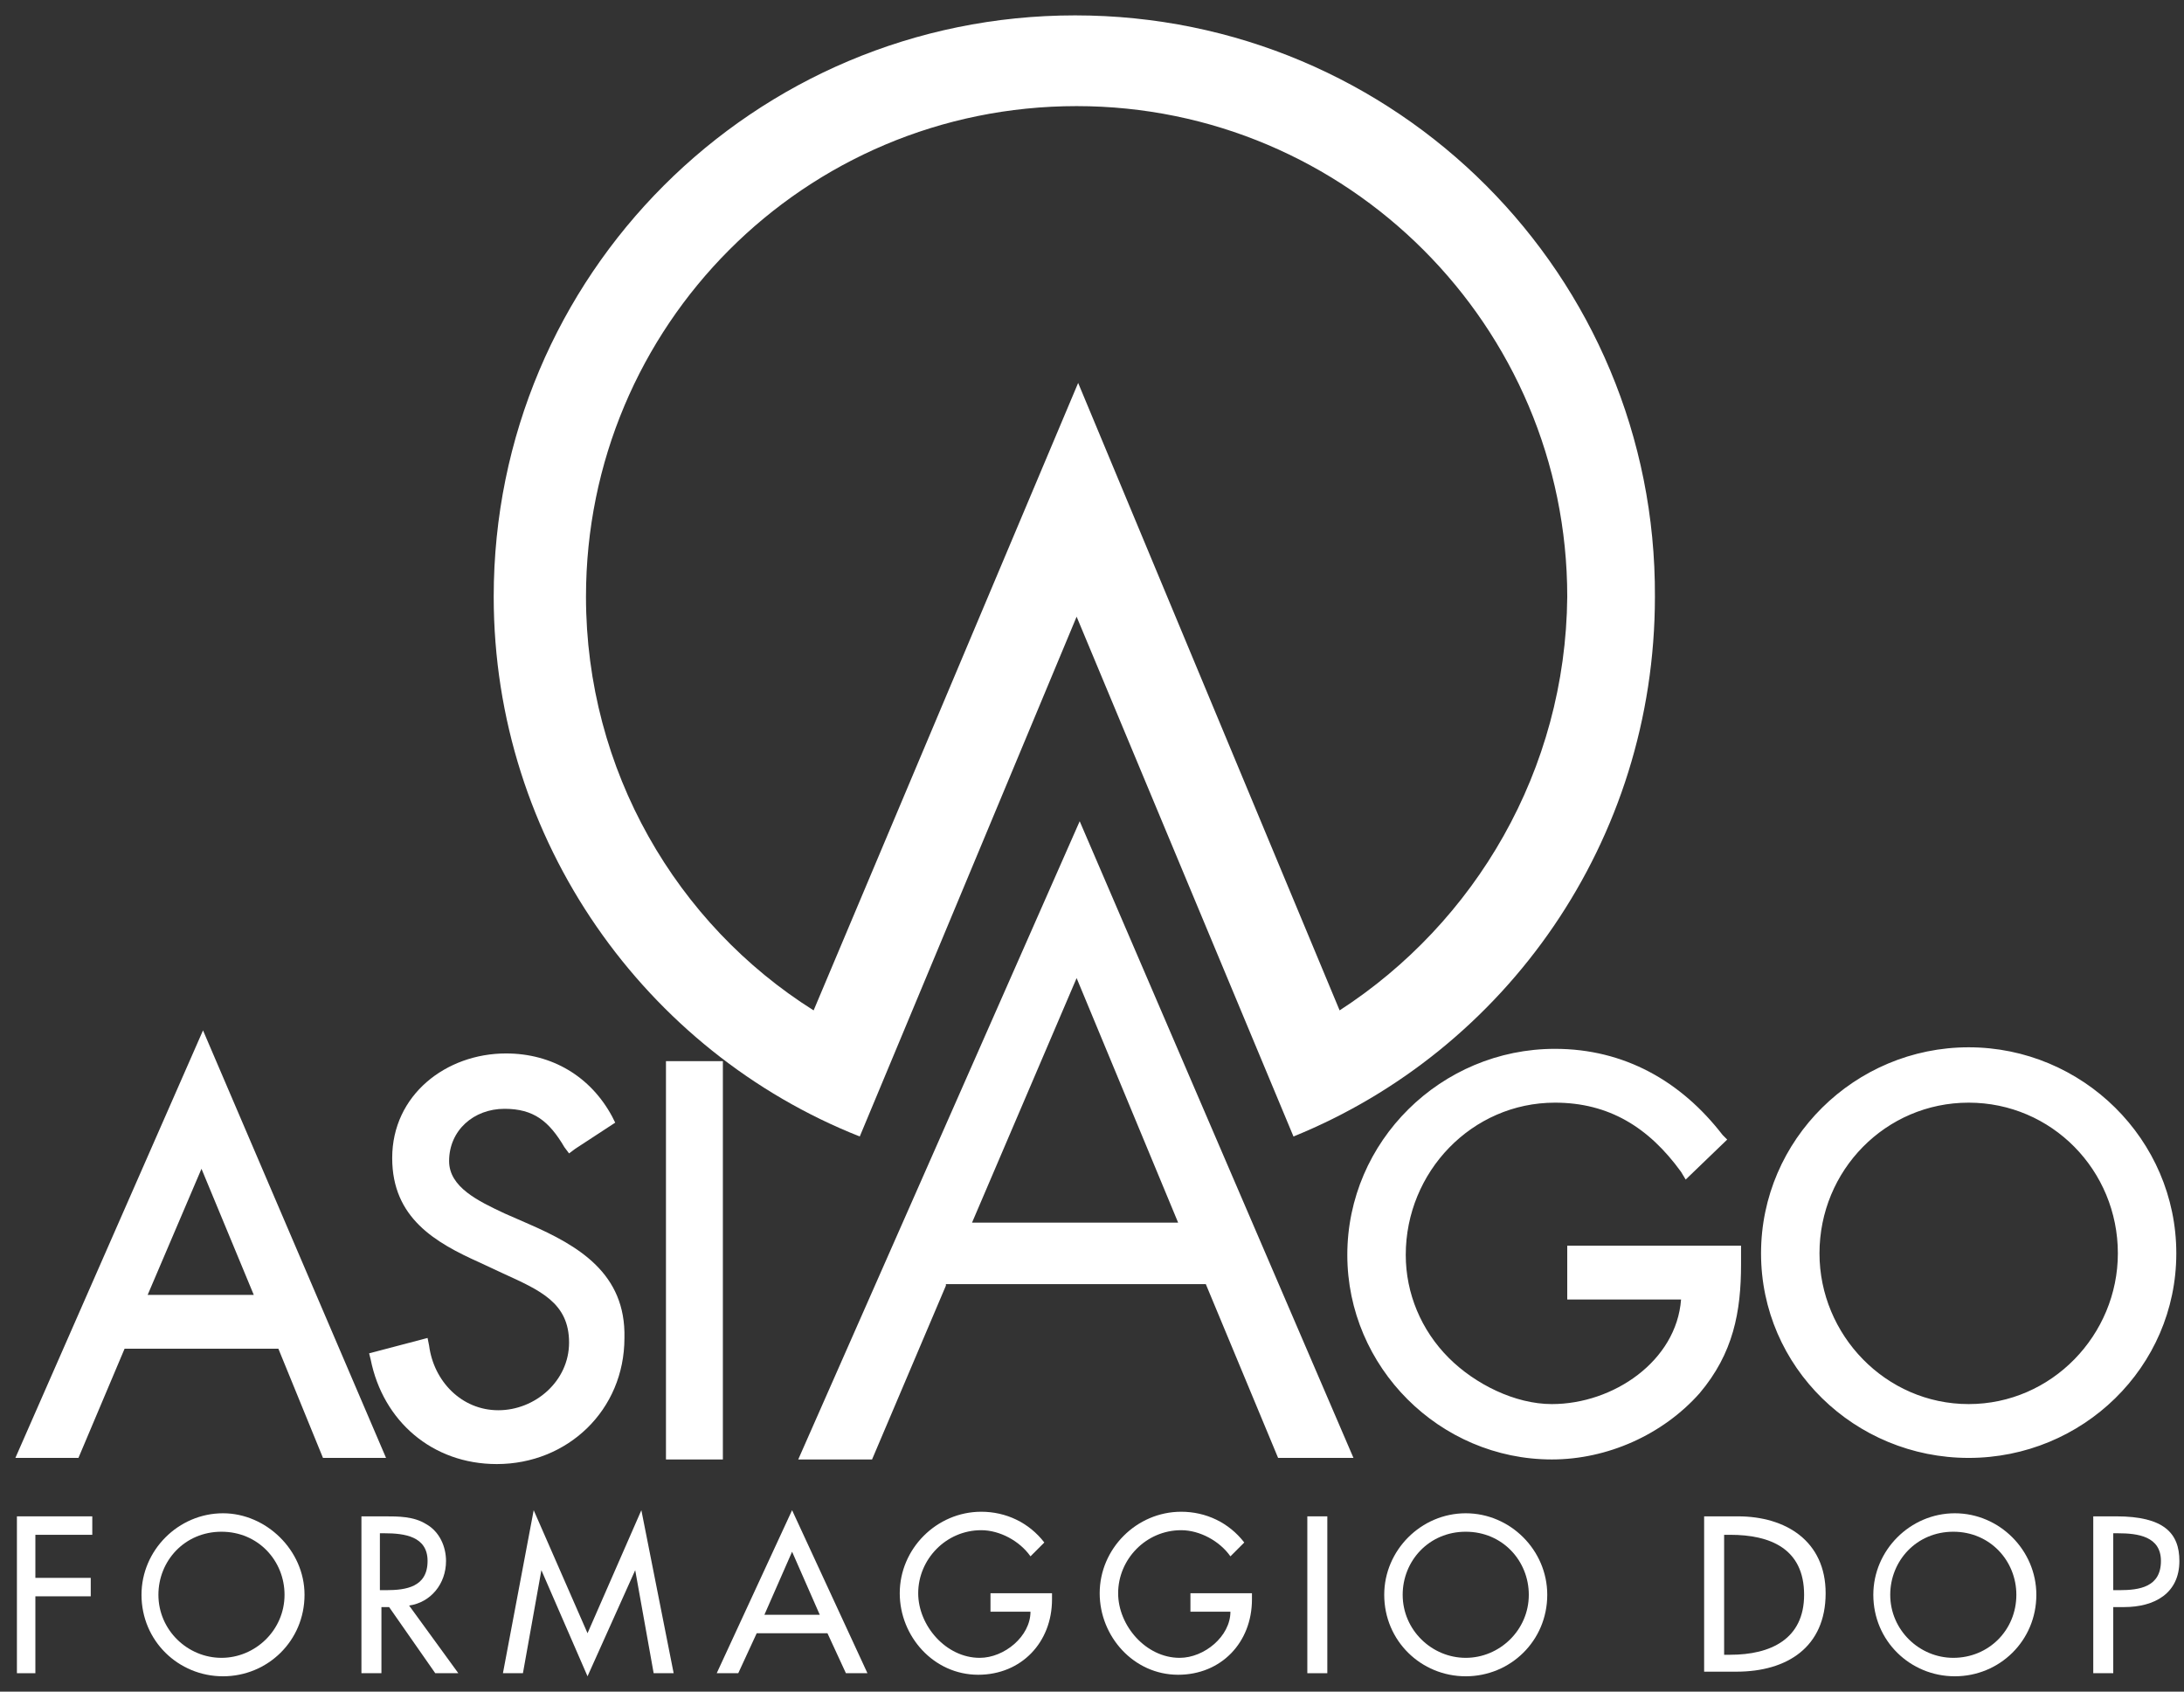
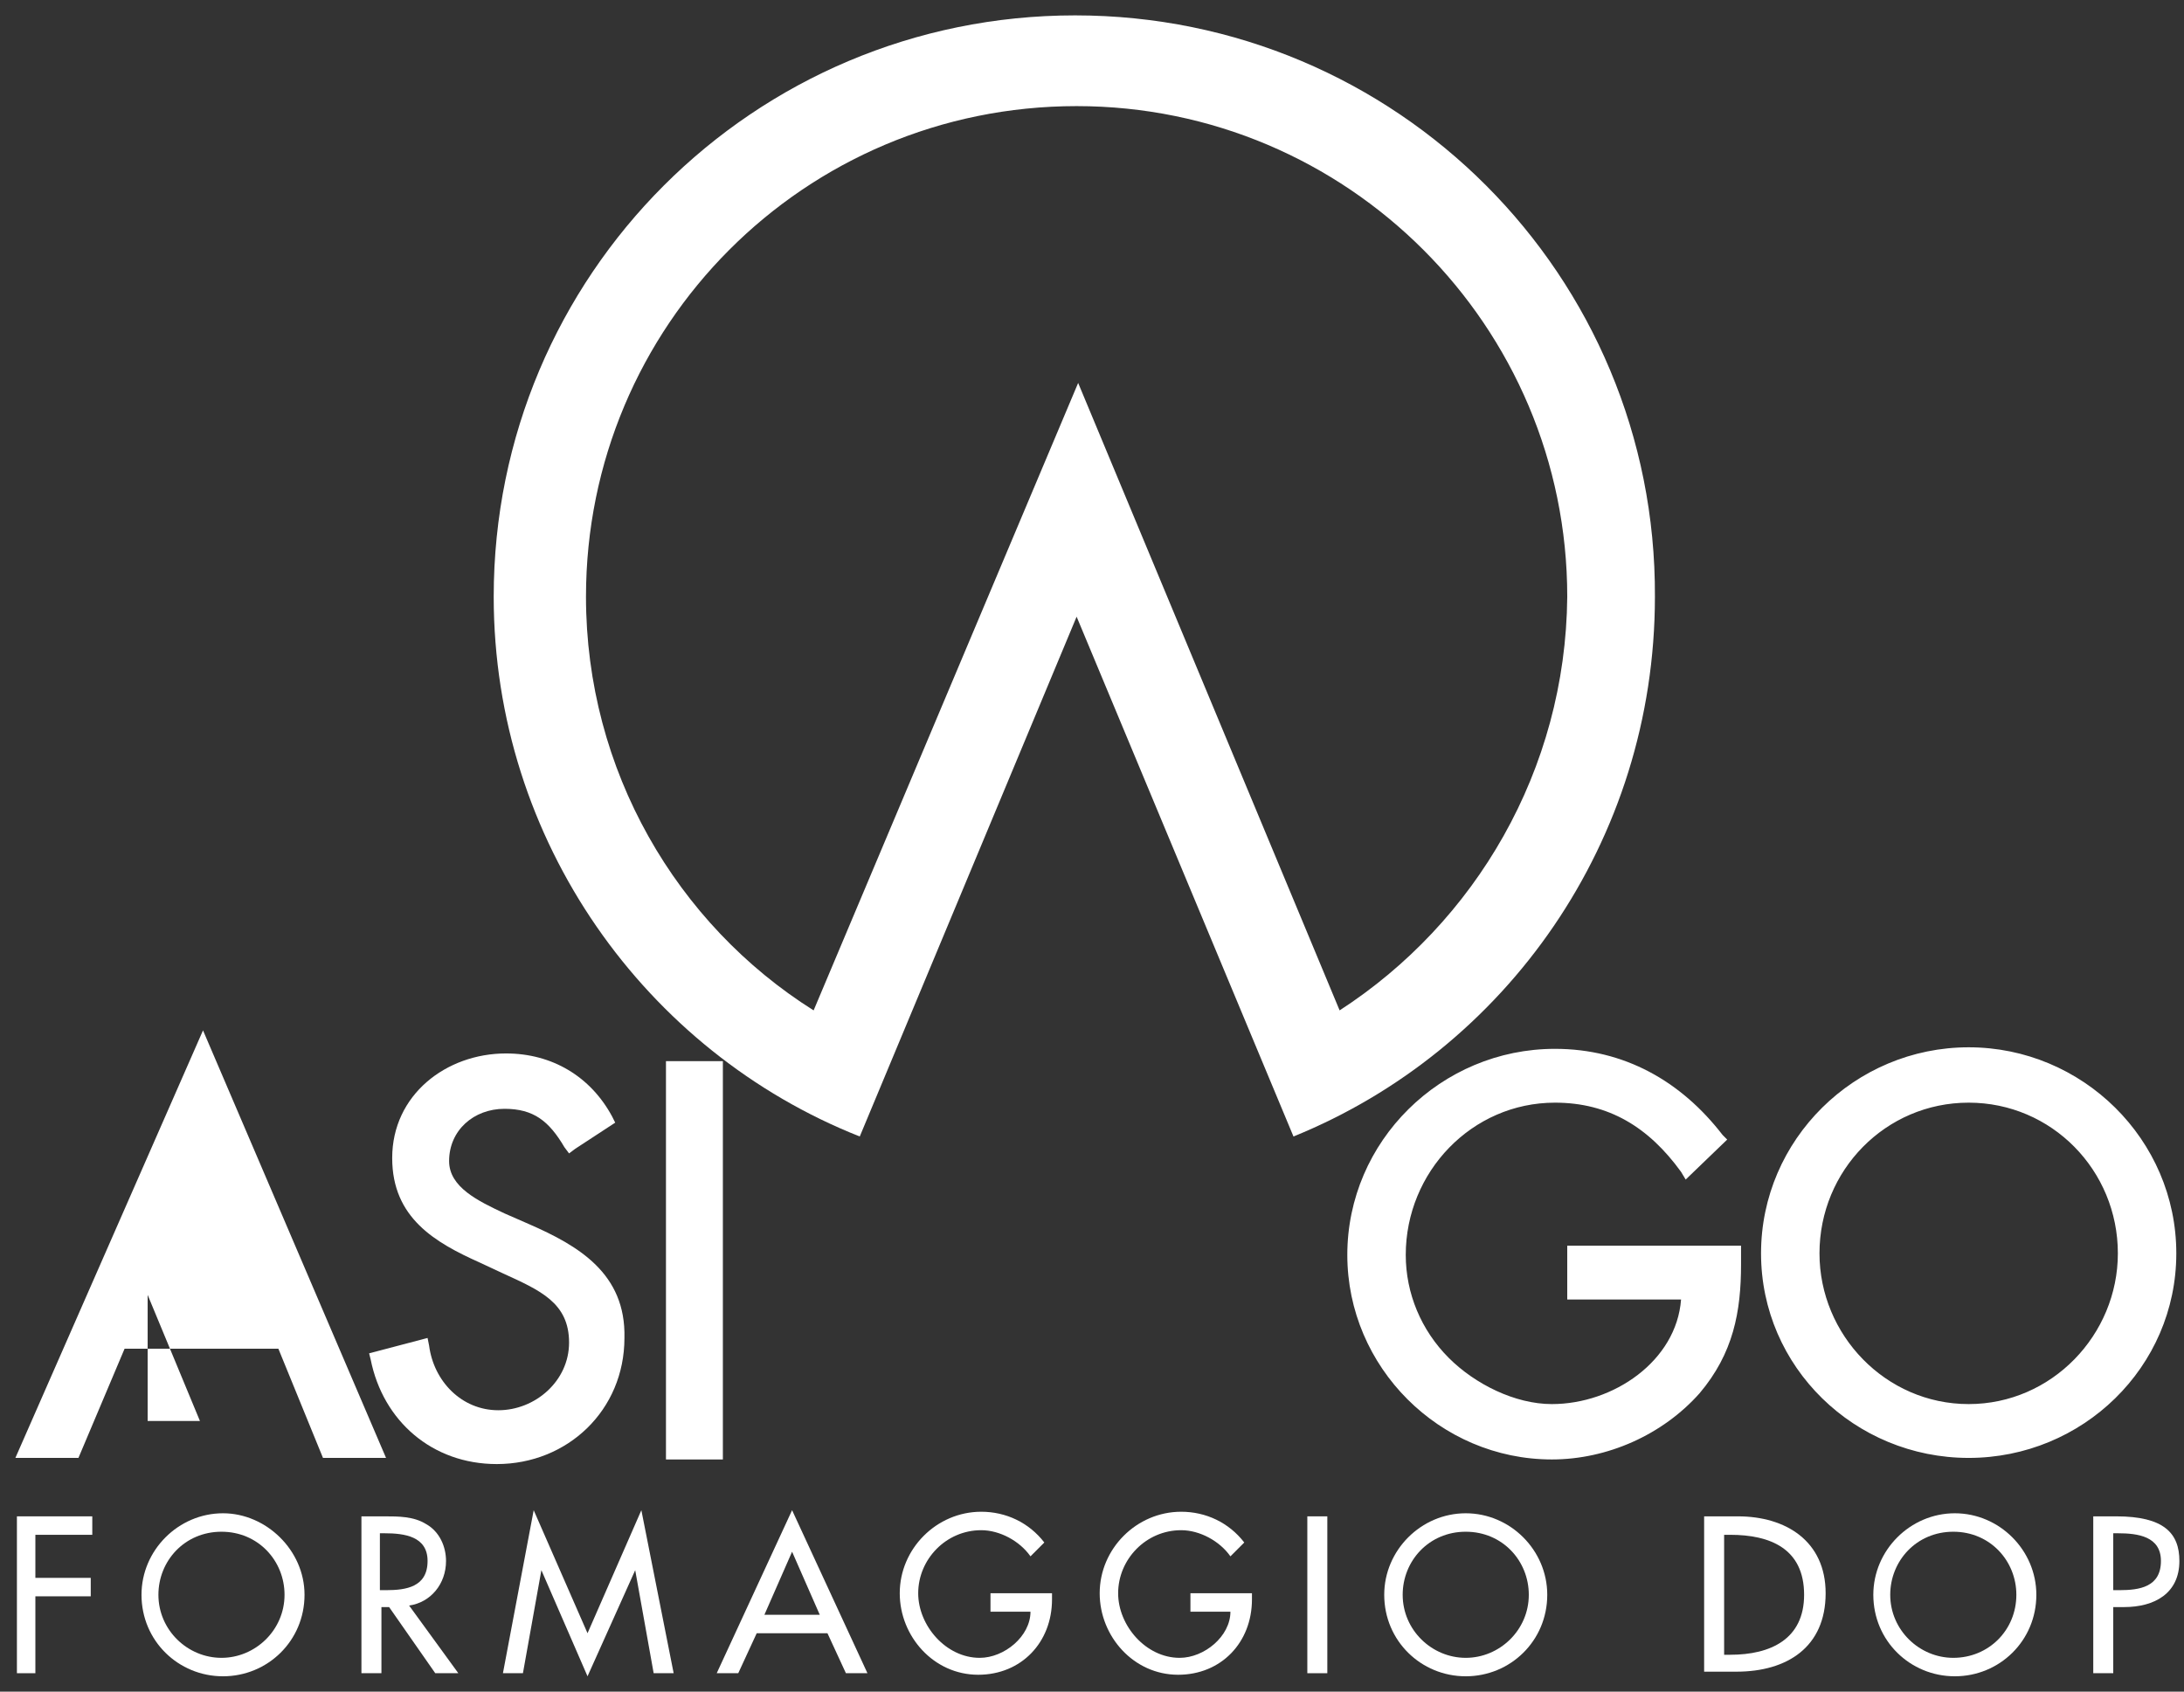
<svg xmlns="http://www.w3.org/2000/svg" version="1.1" x="0px" y="0px" viewBox="0 0 142 110" style="enable-background:new 0 0 142 110;" xml:space="preserve">
  <rect x="0" y="0" width="142" height="110" fill="#333333" stroke="none" />
  <style type="text/css">
	.st0{fill:#FFFFFF;}
	.st1{display:none;}
	.st2{display:inline;}
	.st3{fill:#E63137;}
	.st4{fill:#009540;}
</style>
  <g id="Layer_1">
    <g>
      <path class="st0" d="M87.1,65.7l-17-40.8L52.9,65.7C44,60.1,38.1,50.1,38.1,38.8c0-17.6,14.2-31.9,31.9-31.9    c17.6,0,31.9,14.3,31.9,31.9C101.8,50.1,95.9,60,87.1,65.7 M69.9,1C49,1,32.1,17.9,32.1,38.8c0,15.9,9.9,29.6,23.8,35.1l14.1-33.8    l14.1,33.8c13.8-5.6,23.5-19.2,23.5-35.1C107.7,17.9,90.8,1,69.9,1" />
-       <path class="st0" d="M70,63.6l-6.8,15.9h13.4L70,63.6z M61.5,83.6l-4.8,11.3h-4.8l18.3-41.5L88,94.8h-4.9l-4.7-11.3H61.5z" />
-       <path class="st0" d="M47,69h-3.7v25.9H47V69z M34.4,79.6l-1.6-0.7c-1.7-0.8-3.6-1.7-3.6-3.4c0-2,1.6-3.4,3.6-3.4    c1.9,0,2.9,0.8,3.9,2.5l0.3,0.4l0.4-0.3l2.6-1.7l-0.2-0.4c-1.4-2.6-3.9-4.1-6.9-4.1c-3.9,0-7.4,2.7-7.4,6.8c0,3.9,2.8,5.5,5.7,6.8    l1.5,0.7c2.4,1.1,4.3,1.9,4.3,4.5c0,2.5-2.2,4.4-4.6,4.4c-2.4,0-4.2-1.9-4.5-4.2l-0.1-0.5L24,88l0.1,0.4c0.8,4,4,6.8,8.2,6.8h0    c4.6,0,8.3-3.5,8.3-8.2C40.7,82.8,37.6,81,34.4,79.6 M9.6,84.2l3.5-8.2l3.4,8.2H9.6z M1,94.8h4.1l3-7.1h10l2.9,7.1h4.1L13.2,67    L1,94.8z" />
+       <path class="st0" d="M47,69h-3.7v25.9H47V69z M34.4,79.6l-1.6-0.7c-1.7-0.8-3.6-1.7-3.6-3.4c0-2,1.6-3.4,3.6-3.4    c1.9,0,2.9,0.8,3.9,2.5l0.3,0.4l0.4-0.3l2.6-1.7l-0.2-0.4c-1.4-2.6-3.9-4.1-6.9-4.1c-3.9,0-7.4,2.7-7.4,6.8c0,3.9,2.8,5.5,5.7,6.8    l1.5,0.7c2.4,1.1,4.3,1.9,4.3,4.5c0,2.5-2.2,4.4-4.6,4.4c-2.4,0-4.2-1.9-4.5-4.2l-0.1-0.5L24,88l0.1,0.4c0.8,4,4,6.8,8.2,6.8h0    c4.6,0,8.3-3.5,8.3-8.2C40.7,82.8,37.6,81,34.4,79.6 M9.6,84.2l3.4,8.2H9.6z M1,94.8h4.1l3-7.1h10l2.9,7.1h4.1L13.2,67    L1,94.8z" />
      <path class="st0" d="M128,91.3c-5.4,0-9.7-4.5-9.7-9.8c0-5.4,4.3-9.8,9.7-9.8c5.4,0,9.7,4.4,9.7,9.8    C137.7,86.8,133.4,91.3,128,91.3 M128,68.1c-7.4,0-13.5,6-13.5,13.4c0,7.4,6.1,13.3,13.5,13.3c7.4,0,13.5-5.9,13.5-13.3    C141.5,74.1,135.4,68.1,128,68.1 M113.2,81h-11.3v3.5h7.4c-0.3,4-4.4,6.8-8.4,6.8c-2.4,0-5-1.3-6.7-3c-1.8-1.8-2.8-4.2-2.8-6.7    c0-5.4,4.3-9.9,9.7-9.9c3.5,0,6.1,1.6,8.2,4.5l0.3,0.5l2.7-2.6l-0.3-0.3c-2.7-3.5-6.4-5.6-10.9-5.6c-7.4,0-13.5,6-13.5,13.4    c0,7.3,6,13.3,13.3,13.3c3.6,0,7.2-1.6,9.6-4.3c2.2-2.6,2.7-5.3,2.7-8.4c0-0.2,0-0.5,0-0.7L113.2,81z" />
      <polygon class="st0" points="2.3,99.8 2.3,102.6 5.9,102.6 5.9,103.8 2.3,103.8 2.3,108.8 1.1,108.8 1.1,98.6 6,98.6 6,99.8   " />
      <path class="st0" d="M19.8,103.7c0,3-2.4,5.3-5.3,5.3c-2.9,0-5.3-2.3-5.3-5.3c0-2.9,2.4-5.3,5.3-5.3    C17.3,98.4,19.8,100.8,19.8,103.7 M18.5,103.7c0-2.2-1.7-4.1-4.1-4.1s-4.1,1.9-4.1,4.1c0,2.3,1.9,4.1,4.1,4.1    C16.6,107.8,18.5,106,18.5,103.7" />
      <path class="st0" d="M29.8,108.8h-1.5l-3-4.3h-0.5v4.3h-1.3V98.6H25c0.9,0,1.9,0,2.7,0.5c0.9,0.5,1.3,1.5,1.3,2.4    c0,1.5-1,2.7-2.4,2.9L29.8,108.8z M24.7,103.4h0.4c1.3,0,2.7-0.2,2.7-1.9c0-1.6-1.5-1.8-2.8-1.8h-0.3V103.4z" />
      <polygon class="st0" points="35.2,102.1 35.2,102.1 34,108.8 32.7,108.8 34.7,98.2 38.2,106.2 41.7,98.2 43.8,108.8 42.5,108.8     41.3,102.1 41.3,102.1 38.2,109   " />
      <path class="st0" d="M49.2,106.2l-1.2,2.6h-1.4l4.9-10.6l4.9,10.6H55l-1.2-2.6H49.2z M51.5,100.9l-1.8,4.1h3.6L51.5,100.9z" />
      <path class="st0" d="M68.4,103.6v0.4c0,2.8-2,4.9-4.8,4.9c-2.9,0-5.1-2.5-5.1-5.3c0-2.9,2.4-5.3,5.3-5.3c1.6,0,3.1,0.7,4.1,2    l-0.9,0.9c-0.7-1-2-1.7-3.2-1.7c-2.3,0-4.1,1.9-4.1,4.1c0,2.1,1.8,4.2,4,4.2c1.6,0,3.3-1.4,3.3-3h-2.6v-1.2H68.4z" />
      <path class="st0" d="M81.4,103.6v0.4c0,2.8-2,4.9-4.8,4.9c-2.9,0-5.1-2.5-5.1-5.3c0-2.9,2.4-5.3,5.3-5.3c1.6,0,3.1,0.7,4.1,2    l-0.9,0.9c-0.7-1-2-1.7-3.2-1.7c-2.3,0-4.1,1.9-4.1,4.1c0,2.1,1.8,4.2,4,4.2c1.6,0,3.3-1.4,3.3-3h-2.6v-1.2H81.4z" />
      <rect x="85" y="98.6" class="st0" width="1.3" height="10.2" />
      <path class="st0" d="M100.6,103.7c0,3-2.4,5.3-5.3,5.3c-2.9,0-5.3-2.3-5.3-5.3c0-2.9,2.4-5.3,5.3-5.3    C98.2,98.4,100.6,100.8,100.6,103.7 M99.4,103.7c0-2.2-1.7-4.1-4.1-4.1c-2.4,0-4.1,1.9-4.1,4.1c0,2.3,1.9,4.1,4.1,4.1    C97.5,107.8,99.4,106,99.4,103.7" />
      <path class="st0" d="M110.9,98.6h2.1c3.1,0,5.7,1.6,5.7,5c0,3.5-2.5,5.1-5.8,5.1h-2.1V98.6z M112.1,107.6h0.4c2.6,0,4.8-1,4.8-3.9    c0-3-2.2-3.9-4.8-3.9h-0.4V107.6z" />
      <path class="st0" d="M132.4,103.7c0,3-2.4,5.3-5.3,5.3c-2.9,0-5.3-2.3-5.3-5.3c0-2.9,2.4-5.3,5.3-5.3    C130,98.4,132.4,100.8,132.4,103.7 M131.1,103.7c0-2.2-1.7-4.1-4.1-4.1s-4.1,1.9-4.1,4.1c0,2.3,1.9,4.1,4.1,4.1    C129.3,107.8,131.1,106,131.1,103.7" />
      <path class="st0" d="M137.4,108.8h-1.3V98.6h1.5c3.1,0,4.1,1.1,4.1,2.9c0,2.1-1.6,3-3.6,3h-0.7V108.8z M137.4,103.4h0.4    c1.3,0,2.7-0.2,2.7-1.9c0-1.6-1.5-1.8-2.8-1.8h-0.3V103.4z" />
    </g>
  </g>
  <g id="Layer_2" class="st1">
    <g class="st2">
      <path class="st3" d="M87.1,65.7l-17-40.8L52.9,65.7C44,60.1,38.1,50.1,38.1,38.8c0-17.6,14.2-31.9,31.9-31.9    c17.6,0,31.9,14.3,31.9,31.9C101.8,50.1,95.9,60,87.1,65.7 M69.9,1C49,1,32.1,17.9,32.1,38.8c0,15.9,9.9,29.6,23.8,35.1l14.1-33.8    l14.1,33.8c13.8-5.6,23.5-19.2,23.5-35.1C107.7,17.9,90.8,1,69.9,1" />
      <path class="st4" d="M70,63.6l-6.8,15.9h13.4L70,63.6z M61.5,83.6l-4.8,11.3h-4.8l18.3-41.5L88,94.8h-4.9l-4.7-11.3H61.5z" />
      <path class="st4" d="M47,69h-3.7v25.9H47V69z M34.4,79.6l-1.6-0.7c-1.7-0.8-3.6-1.7-3.6-3.4c0-2,1.6-3.4,3.6-3.4    c1.9,0,2.9,0.8,3.9,2.5l0.3,0.4l0.4-0.3l2.6-1.7l-0.2-0.4c-1.4-2.6-3.9-4.1-6.9-4.1c-3.9,0-7.4,2.7-7.4,6.8c0,3.9,2.8,5.5,5.7,6.8    l1.5,0.7c2.4,1.1,4.3,1.9,4.3,4.5c0,2.5-2.2,4.4-4.6,4.4c-2.4,0-4.2-1.9-4.5-4.2l-0.1-0.5L24,88l0.1,0.4c0.8,4,4,6.8,8.2,6.8h0    c4.6,0,8.3-3.5,8.3-8.2C40.7,82.8,37.6,81,34.4,79.6 M9.6,84.2l3.5-8.2l3.4,8.2H9.6z M1,94.8h4.1l3-7.1h10l2.9,7.1h4.1L13.2,67    L1,94.8z" />
      <path class="st4" d="M128,91.3c-5.4,0-9.7-4.5-9.7-9.8c0-5.4,4.3-9.8,9.7-9.8c5.4,0,9.7,4.4,9.7,9.8    C137.7,86.8,133.4,91.3,128,91.3 M128,68.1c-7.4,0-13.5,6-13.5,13.4c0,7.4,6.1,13.3,13.5,13.3c7.4,0,13.5-5.9,13.5-13.3    C141.5,74.1,135.4,68.1,128,68.1 M113.2,81h-11.3v3.5h7.4c-0.3,4-4.4,6.8-8.4,6.8c-2.4,0-5-1.3-6.7-3c-1.8-1.8-2.8-4.2-2.8-6.7    c0-5.4,4.3-9.9,9.7-9.9c3.5,0,6.1,1.6,8.2,4.5l0.3,0.5l2.7-2.6l-0.3-0.3c-2.7-3.5-6.4-5.6-10.9-5.6c-7.4,0-13.5,6-13.5,13.4    c0,7.3,6,13.3,13.3,13.3c3.6,0,7.2-1.6,9.6-4.3c2.2-2.6,2.7-5.3,2.7-8.4c0-0.2,0-0.5,0-0.7L113.2,81z" />
      <polygon class="st3" points="2.3,99.8 2.3,102.6 5.9,102.6 5.9,103.8 2.3,103.8 2.3,108.8 1.1,108.8 1.1,98.6 6,98.6 6,99.8   " />
      <path class="st3" d="M19.8,103.7c0,3-2.4,5.3-5.3,5.3c-2.9,0-5.3-2.3-5.3-5.3c0-2.9,2.4-5.3,5.3-5.3    C17.3,98.4,19.8,100.8,19.8,103.7 M18.5,103.7c0-2.2-1.7-4.1-4.1-4.1s-4.1,1.9-4.1,4.1c0,2.3,1.9,4.1,4.1,4.1    C16.6,107.8,18.5,106,18.5,103.7" />
      <path class="st3" d="M29.8,108.8h-1.5l-3-4.3h-0.5v4.3h-1.3V98.6H25c0.9,0,1.9,0,2.7,0.5c0.9,0.5,1.3,1.5,1.3,2.4    c0,1.5-1,2.7-2.4,2.9L29.8,108.8z M24.7,103.4h0.4c1.3,0,2.7-0.2,2.7-1.9c0-1.6-1.5-1.8-2.8-1.8h-0.3V103.4z" />
      <polygon class="st3" points="35.2,102.1 35.2,102.1 34,108.8 32.7,108.8 34.7,98.2 38.2,106.2 41.7,98.2 43.8,108.8 42.5,108.8     41.3,102.1 41.3,102.1 38.2,109   " />
      <path class="st3" d="M49.2,106.2l-1.2,2.6h-1.4l4.9-10.6l4.9,10.6H55l-1.2-2.6H49.2z M51.5,100.9l-1.8,4.1h3.6L51.5,100.9z" />
      <path class="st3" d="M68.4,103.6v0.4c0,2.8-2,4.9-4.8,4.9c-2.9,0-5.1-2.5-5.1-5.3c0-2.9,2.4-5.3,5.3-5.3c1.6,0,3.1,0.7,4.1,2    l-0.9,0.9c-0.7-1-2-1.7-3.2-1.7c-2.3,0-4.1,1.9-4.1,4.1c0,2.1,1.8,4.2,4,4.2c1.6,0,3.3-1.4,3.3-3h-2.6v-1.2H68.4z" />
      <path class="st3" d="M81.4,103.6v0.4c0,2.8-2,4.9-4.8,4.9c-2.9,0-5.1-2.5-5.1-5.3c0-2.9,2.4-5.3,5.3-5.3c1.6,0,3.1,0.7,4.1,2    l-0.9,0.9c-0.7-1-2-1.7-3.2-1.7c-2.3,0-4.1,1.9-4.1,4.1c0,2.1,1.8,4.2,4,4.2c1.6,0,3.3-1.4,3.3-3h-2.6v-1.2H81.4z" />
      <rect x="85" y="98.6" class="st3" width="1.3" height="10.2" />
      <path class="st3" d="M100.6,103.7c0,3-2.4,5.3-5.3,5.3c-2.9,0-5.3-2.3-5.3-5.3c0-2.9,2.4-5.3,5.3-5.3    C98.2,98.4,100.6,100.8,100.6,103.7 M99.4,103.7c0-2.2-1.7-4.1-4.1-4.1c-2.4,0-4.1,1.9-4.1,4.1c0,2.3,1.9,4.1,4.1,4.1    C97.5,107.8,99.4,106,99.4,103.7" />
      <path class="st3" d="M110.9,98.6h2.1c3.1,0,5.7,1.6,5.7,5c0,3.5-2.5,5.1-5.8,5.1h-2.1V98.6z M112.1,107.6h0.4c2.6,0,4.8-1,4.8-3.9    c0-3-2.2-3.9-4.8-3.9h-0.4V107.6z" />
      <path class="st3" d="M132.4,103.7c0,3-2.4,5.3-5.3,5.3c-2.9,0-5.3-2.3-5.3-5.3c0-2.9,2.4-5.3,5.3-5.3    C130,98.4,132.4,100.8,132.4,103.7 M131.1,103.7c0-2.2-1.7-4.1-4.1-4.1s-4.1,1.9-4.1,4.1c0,2.3,1.9,4.1,4.1,4.1    C129.3,107.8,131.1,106,131.1,103.7" />
      <path class="st3" d="M137.4,108.8h-1.3V98.6h1.5c3.1,0,4.1,1.1,4.1,2.9c0,2.1-1.6,3-3.6,3h-0.7V108.8z M137.4,103.4h0.4    c1.3,0,2.7-0.2,2.7-1.9c0-1.6-1.5-1.8-2.8-1.8h-0.3V103.4z" />
    </g>
  </g>
</svg>